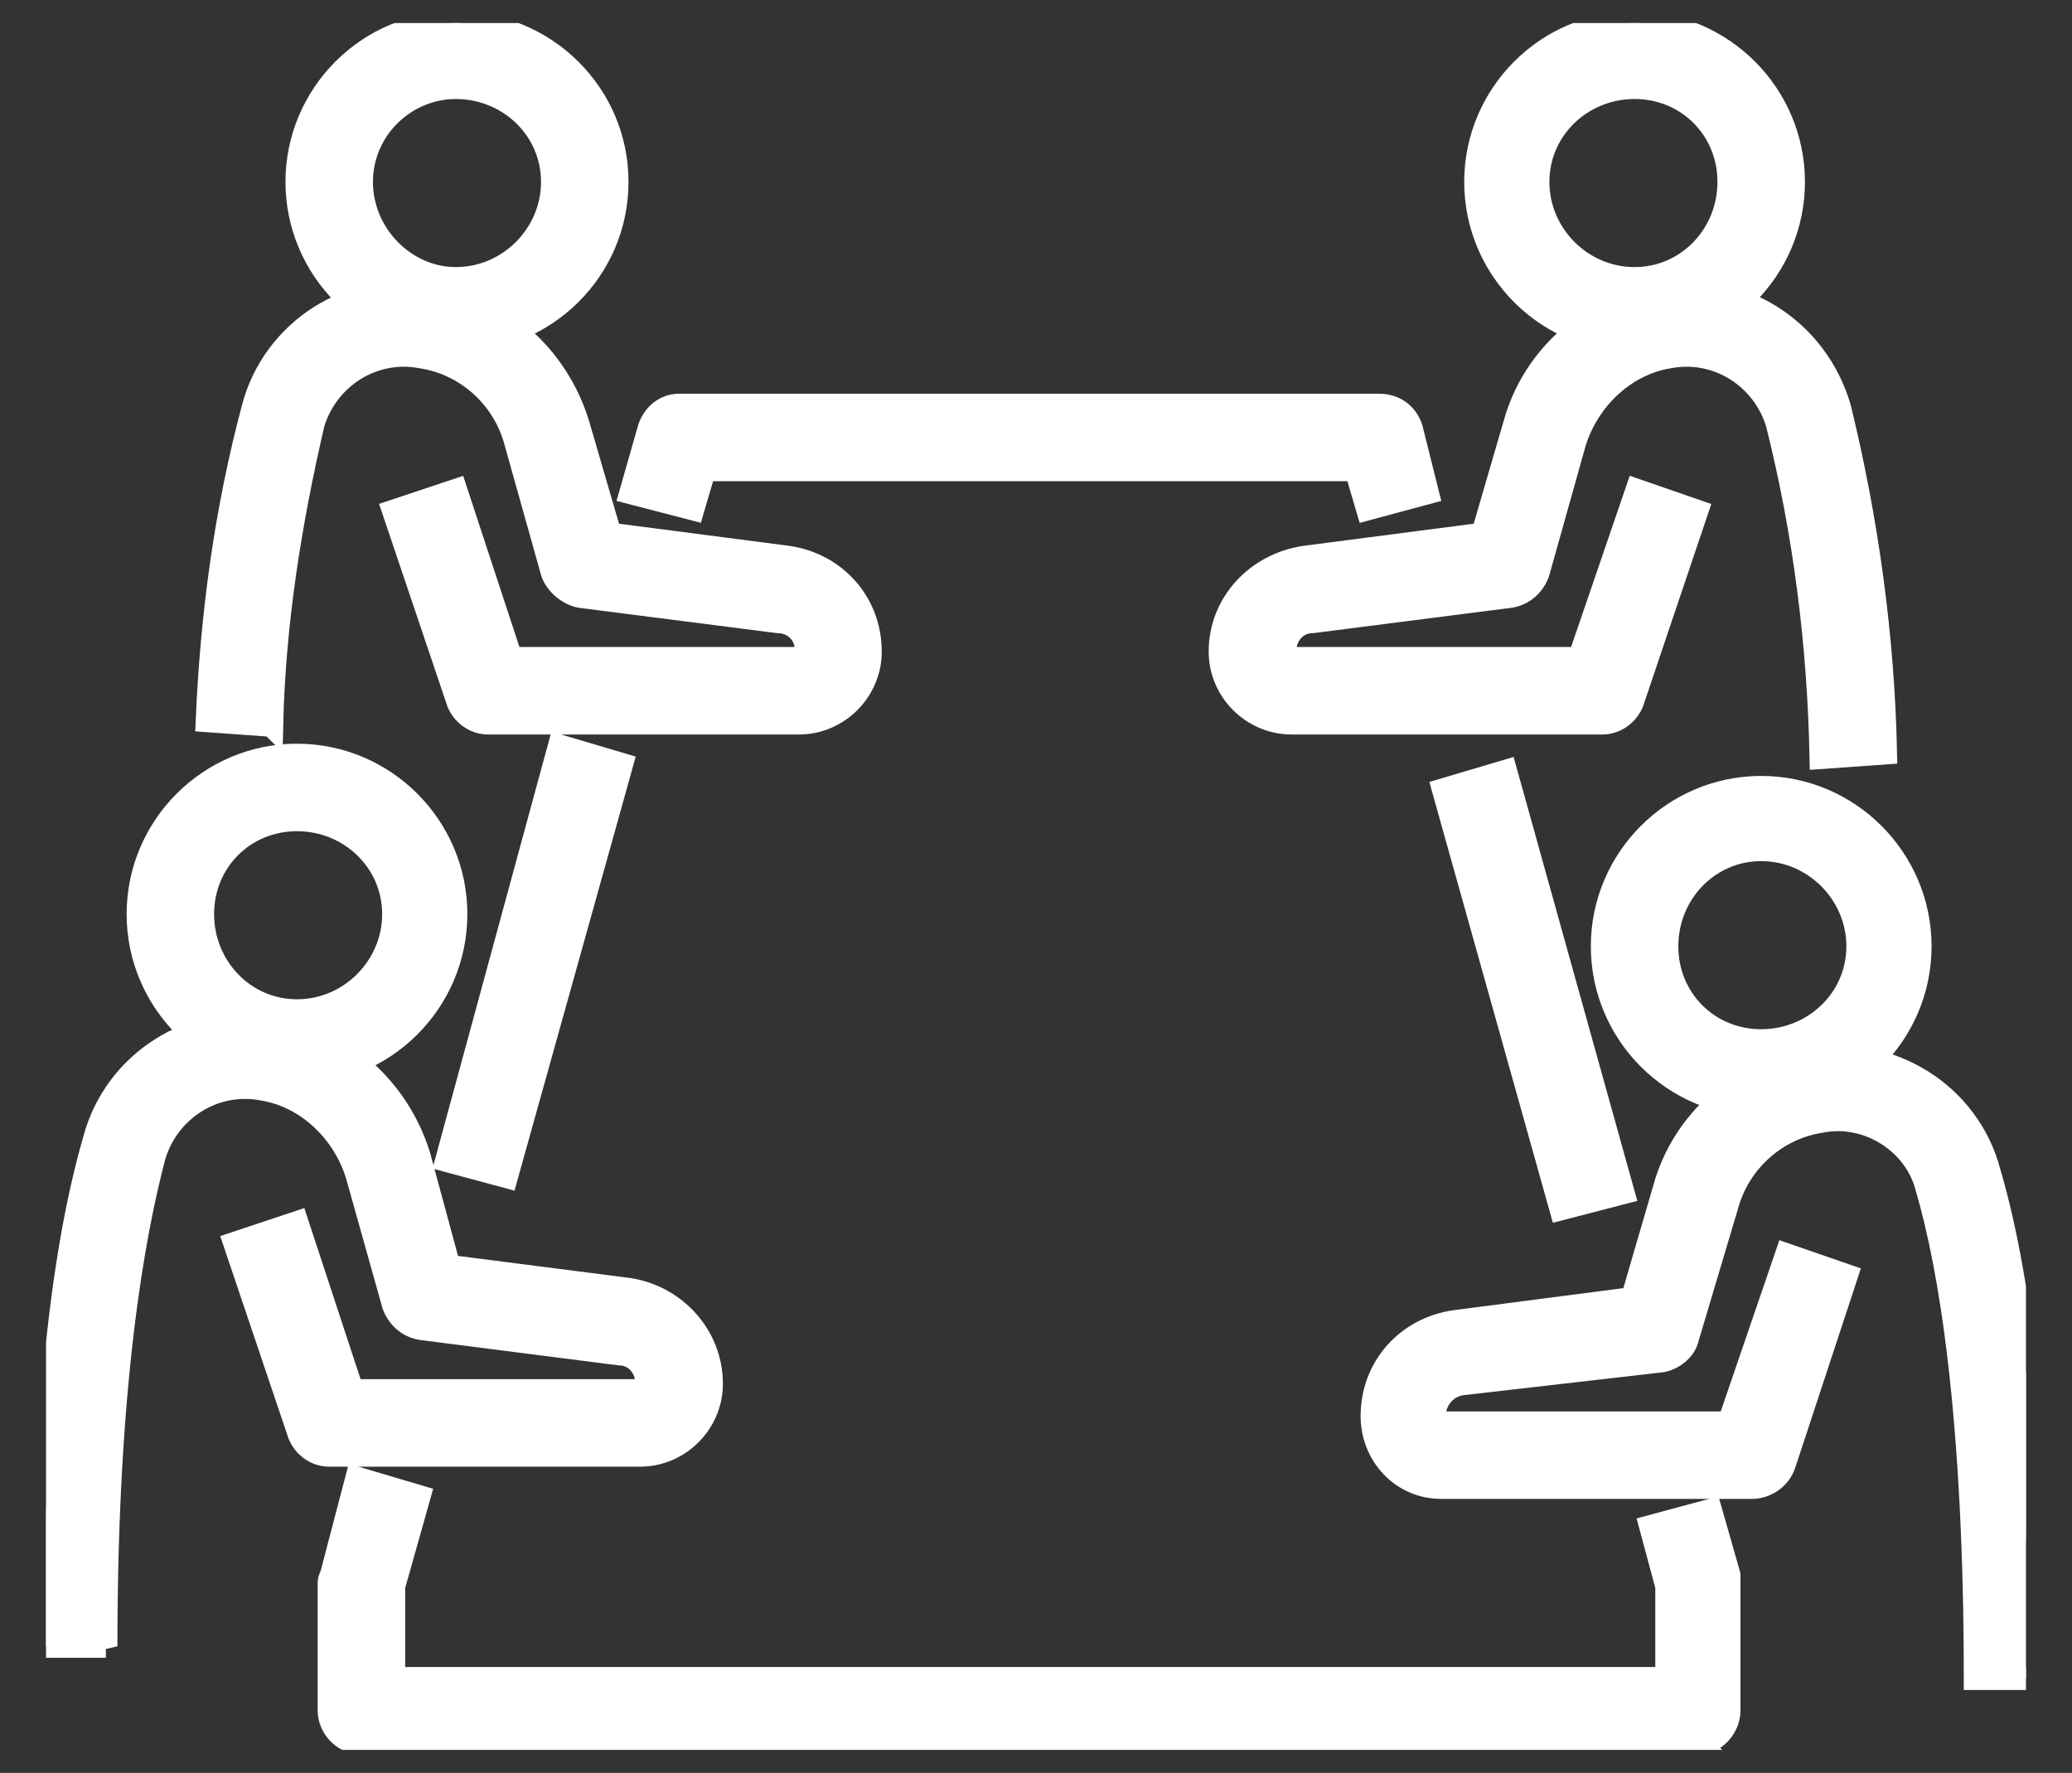
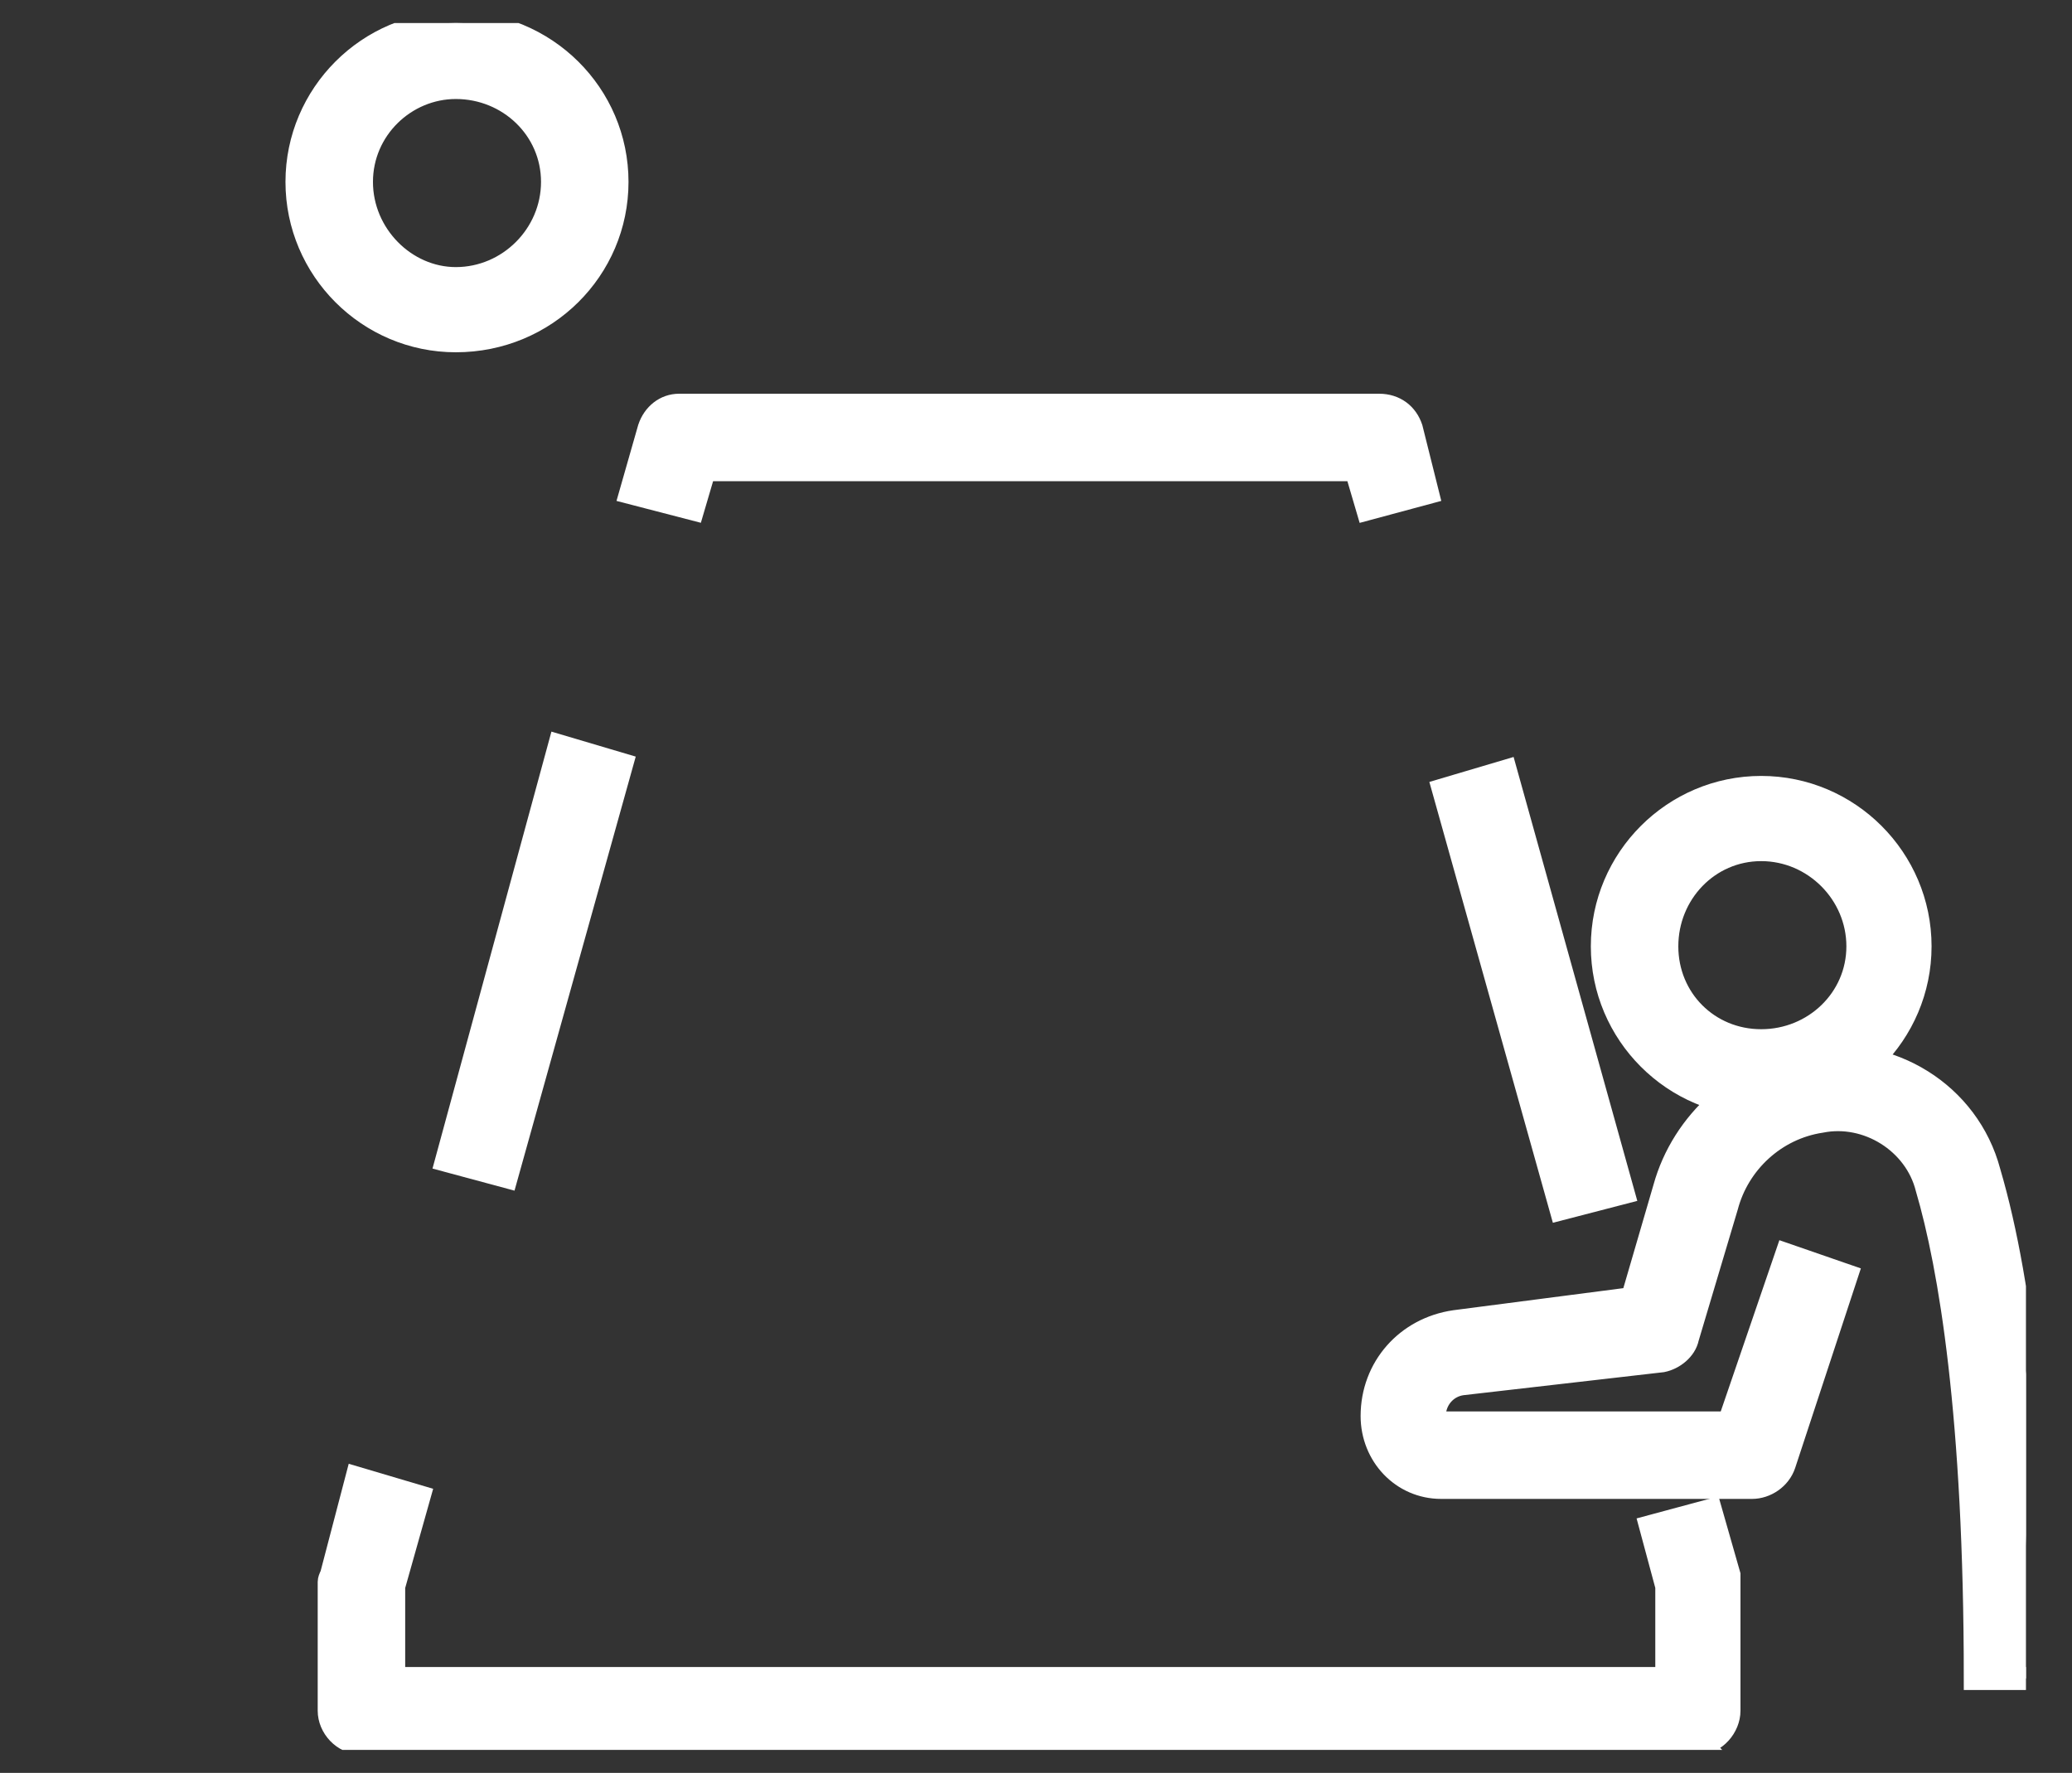
<svg xmlns="http://www.w3.org/2000/svg" version="1.2" viewBox="0 0 90 77" width="90" height="77">
  <rect x="0" y="0" width="90" height="77" fill="#333333" stroke="none" />
  <defs>
    <clipPath clipPathUnits="userSpaceOnUse" id="cp1">
      <path d="m-713-825h1280v4291h-1280z" />
    </clipPath>
    <clipPath clipPathUnits="userSpaceOnUse" id="cp2">
      <path d="m2 1h86v75h-86z" />
    </clipPath>
  </defs>
  <style>.a{fill:#fff;stroke:#fff}</style>
  <g clip-path="url(#cp1)">
    <g clip-path="url(#cp2)">
      <path fill-rule="evenodd" class="a" d="m76.5 48c-3.8 0-6.9-3.1-6.9-6.9 0-3.8 3.1-6.9 6.9-6.9 3.8 0 6.9 3.1 6.9 6.9 0 3.8-3.1 6.9-6.9 6.9zm0-11.1c-2.3 0-4.1 1.9-4.1 4.2 0 2.3 1.8 4.1 4.1 4.1 2.3 0 4.2-1.8 4.2-4.1 0-2.3-1.9-4.2-4.2-4.2z" />
      <path class="a" d="m88.6 72.9h-2.8c0-11.4-1.1-17.9-2.1-21.3-0.5-2-2.6-3.3-4.6-2.9-2 0.3-3.6 1.8-4.1 3.7l-1.7 5.7c-0.1 0.5-0.6 0.9-1.1 1l-8.7 1c-0.7 0.1-1.2 0.7-1.2 1.4 0 0.2 0.2 0.3 0.3 0.3h12.5l2.5-7.3 2.6 0.9-2.7 8.2c-0.2 0.6-0.8 1-1.4 1h-13.5c-1.7 0-3-1.4-3-3.1 0-2.1 1.5-3.8 3.6-4.1l7.7-1 1.4-4.8c0.8-2.9 3.3-5.1 6.3-5.6 3.5-0.6 6.9 1.5 7.8 4.9 1.5 5.1 2.2 12.6 2.2 22z" />
-       <path fill-rule="evenodd" class="a" d="m71 14.8c-3.8 0-6.9-3.1-6.9-6.9 0-3.8 3.1-6.9 6.9-6.9 3.8 0 6.9 3.1 6.9 6.9 0 3.8-3.1 6.9-6.9 6.9zm0-11c-2.3 0-4.2 1.8-4.2 4.1 0 2.3 1.9 4.2 4.2 4.2 2.3 0 4.1-1.9 4.1-4.2 0-2.3-1.8-4.1-4.1-4.1z" />
-       <path class="a" d="m79.1 32.9c-0.1-4.9-0.7-9.7-1.9-14.5-0.6-2-2.6-3.3-4.7-2.9-1.9 0.3-3.5 1.8-4.1 3.7l-1.6 5.7c-0.2 0.5-0.6 0.9-1.2 1l-8.6 1.1c-0.7 0-1.2 0.6-1.2 1.3 0 0.2 0.1 0.3 0.3 0.3h12.5l2.5-7.3 2.6 0.9-2.8 8.3c-0.2 0.5-0.7 0.9-1.3 0.9h-13.5c-1.7 0-3.1-1.4-3.1-3.1 0-2.1 1.6-3.8 3.7-4.1l7.7-1 1.4-4.8c0.8-2.9 3.3-5.1 6.3-5.6 3.5-0.6 6.8 1.5 7.8 4.9 1.2 4.9 1.9 10 2 15z" />
      <path fill-rule="evenodd" class="a" d="m19.8 14.8c-3.8 0-6.9-3.1-6.9-6.9 0-3.8 3.1-6.9 6.9-6.9 3.9 0 7 3.1 7 6.9 0 3.8-3.1 6.9-7 6.9zm0-11c-2.2 0-4.1 1.8-4.1 4.1 0 2.3 1.9 4.2 4.1 4.2 2.3 0 4.2-1.9 4.2-4.2 0-2.3-1.9-4.1-4.2-4.1z" />
-       <path class="a" d="m11.8 31.5l-2.8-0.2c0.2-4.6 0.8-9.1 2-13.6 0.9-3.4 4.3-5.5 7.7-4.9 3.1 0.5 5.5 2.7 6.4 5.6l1.4 4.8 7.7 1c2.1 0.3 3.6 2 3.6 4.1 0 1.7-1.4 3.1-3.1 3.1h-13.5c-0.6 0-1.1-0.4-1.3-0.9l-2.8-8.3 2.7-0.9 2.4 7.3h12.5c0.2 0 0.3-0.1 0.3-0.3 0.1-0.7-0.5-1.3-1.2-1.3l-8.6-1.1c-0.5-0.1-1-0.5-1.2-1l-1.6-5.7c-0.5-1.9-2.1-3.4-4.1-3.7-2.1-0.4-4.1 0.9-4.7 2.9-1 4.3-1.7 8.7-1.8 13.1z" />
-       <path fill-rule="evenodd" class="a" d="m12.9 46.6c-3.8 0-6.9-3.1-6.9-6.9 0-3.8 3.1-6.9 6.9-6.9 3.8 0 6.9 3.1 6.9 6.9 0 3.8-3.1 6.9-6.9 6.9zm0-11c-2.3 0-4.1 1.8-4.1 4.1 0 2.3 1.8 4.2 4.1 4.2 2.3 0 4.2-1.9 4.2-4.2 0-2.3-1.9-4.1-4.2-4.1z" />
-       <path class="a" d="m4.6 71.5h-2.7c0-9.4 0.7-16.8 2.2-22 0.9-3.4 4.3-5.5 7.7-4.9 3.1 0.5 5.5 2.7 6.4 5.6l1.3 4.8 7.8 1c2 0.3 3.6 2 3.6 4.1 0 1.7-1.4 3.1-3.1 3.1h-13.5c-0.6 0-1.1-0.4-1.3-0.9l-2.8-8.3 2.7-0.9 2.4 7.3h12.5c0.2 0 0.3-0.1 0.3-0.3 0-0.7-0.5-1.3-1.2-1.3l-8.6-1.1c-0.6-0.1-1-0.5-1.2-1l-1.6-5.7c-0.6-1.9-2.2-3.4-4.1-3.7-2.1-0.4-4.1 0.9-4.7 2.9-0.9 3.4-2.1 9.9-2.1 21.3z" />
      <path class="a" d="m19.4 50.4l4.9-18 2.7 0.8-5 17.9z" />
      <path class="a" d="m59.4 22.1l-0.5-1.7h-28.3l-0.5 1.7-2.7-0.7 0.8-2.8c0.2-0.6 0.7-1 1.3-1h30.4c0.7 0 1.2 0.4 1.4 1l0.7 2.8z" />
      <path class="a" d="m62.7 34.3l2.7-0.8 5.1 18.3-2.7 0.7z" />
      <path class="a" d="m73.8 75.7h-58.1c-0.8 0-1.4-0.7-1.4-1.4v-5.6q0-0.1 0.1-0.3l1.1-4.2 2.7 0.8-1.1 3.9v4h55.3v-4l-0.7-2.6 2.6-0.7 0.8 2.8q0 0.2 0 0.3v5.6c0 0.7-0.6 1.4-1.3 1.4z" />
    </g>
  </g>
</svg>